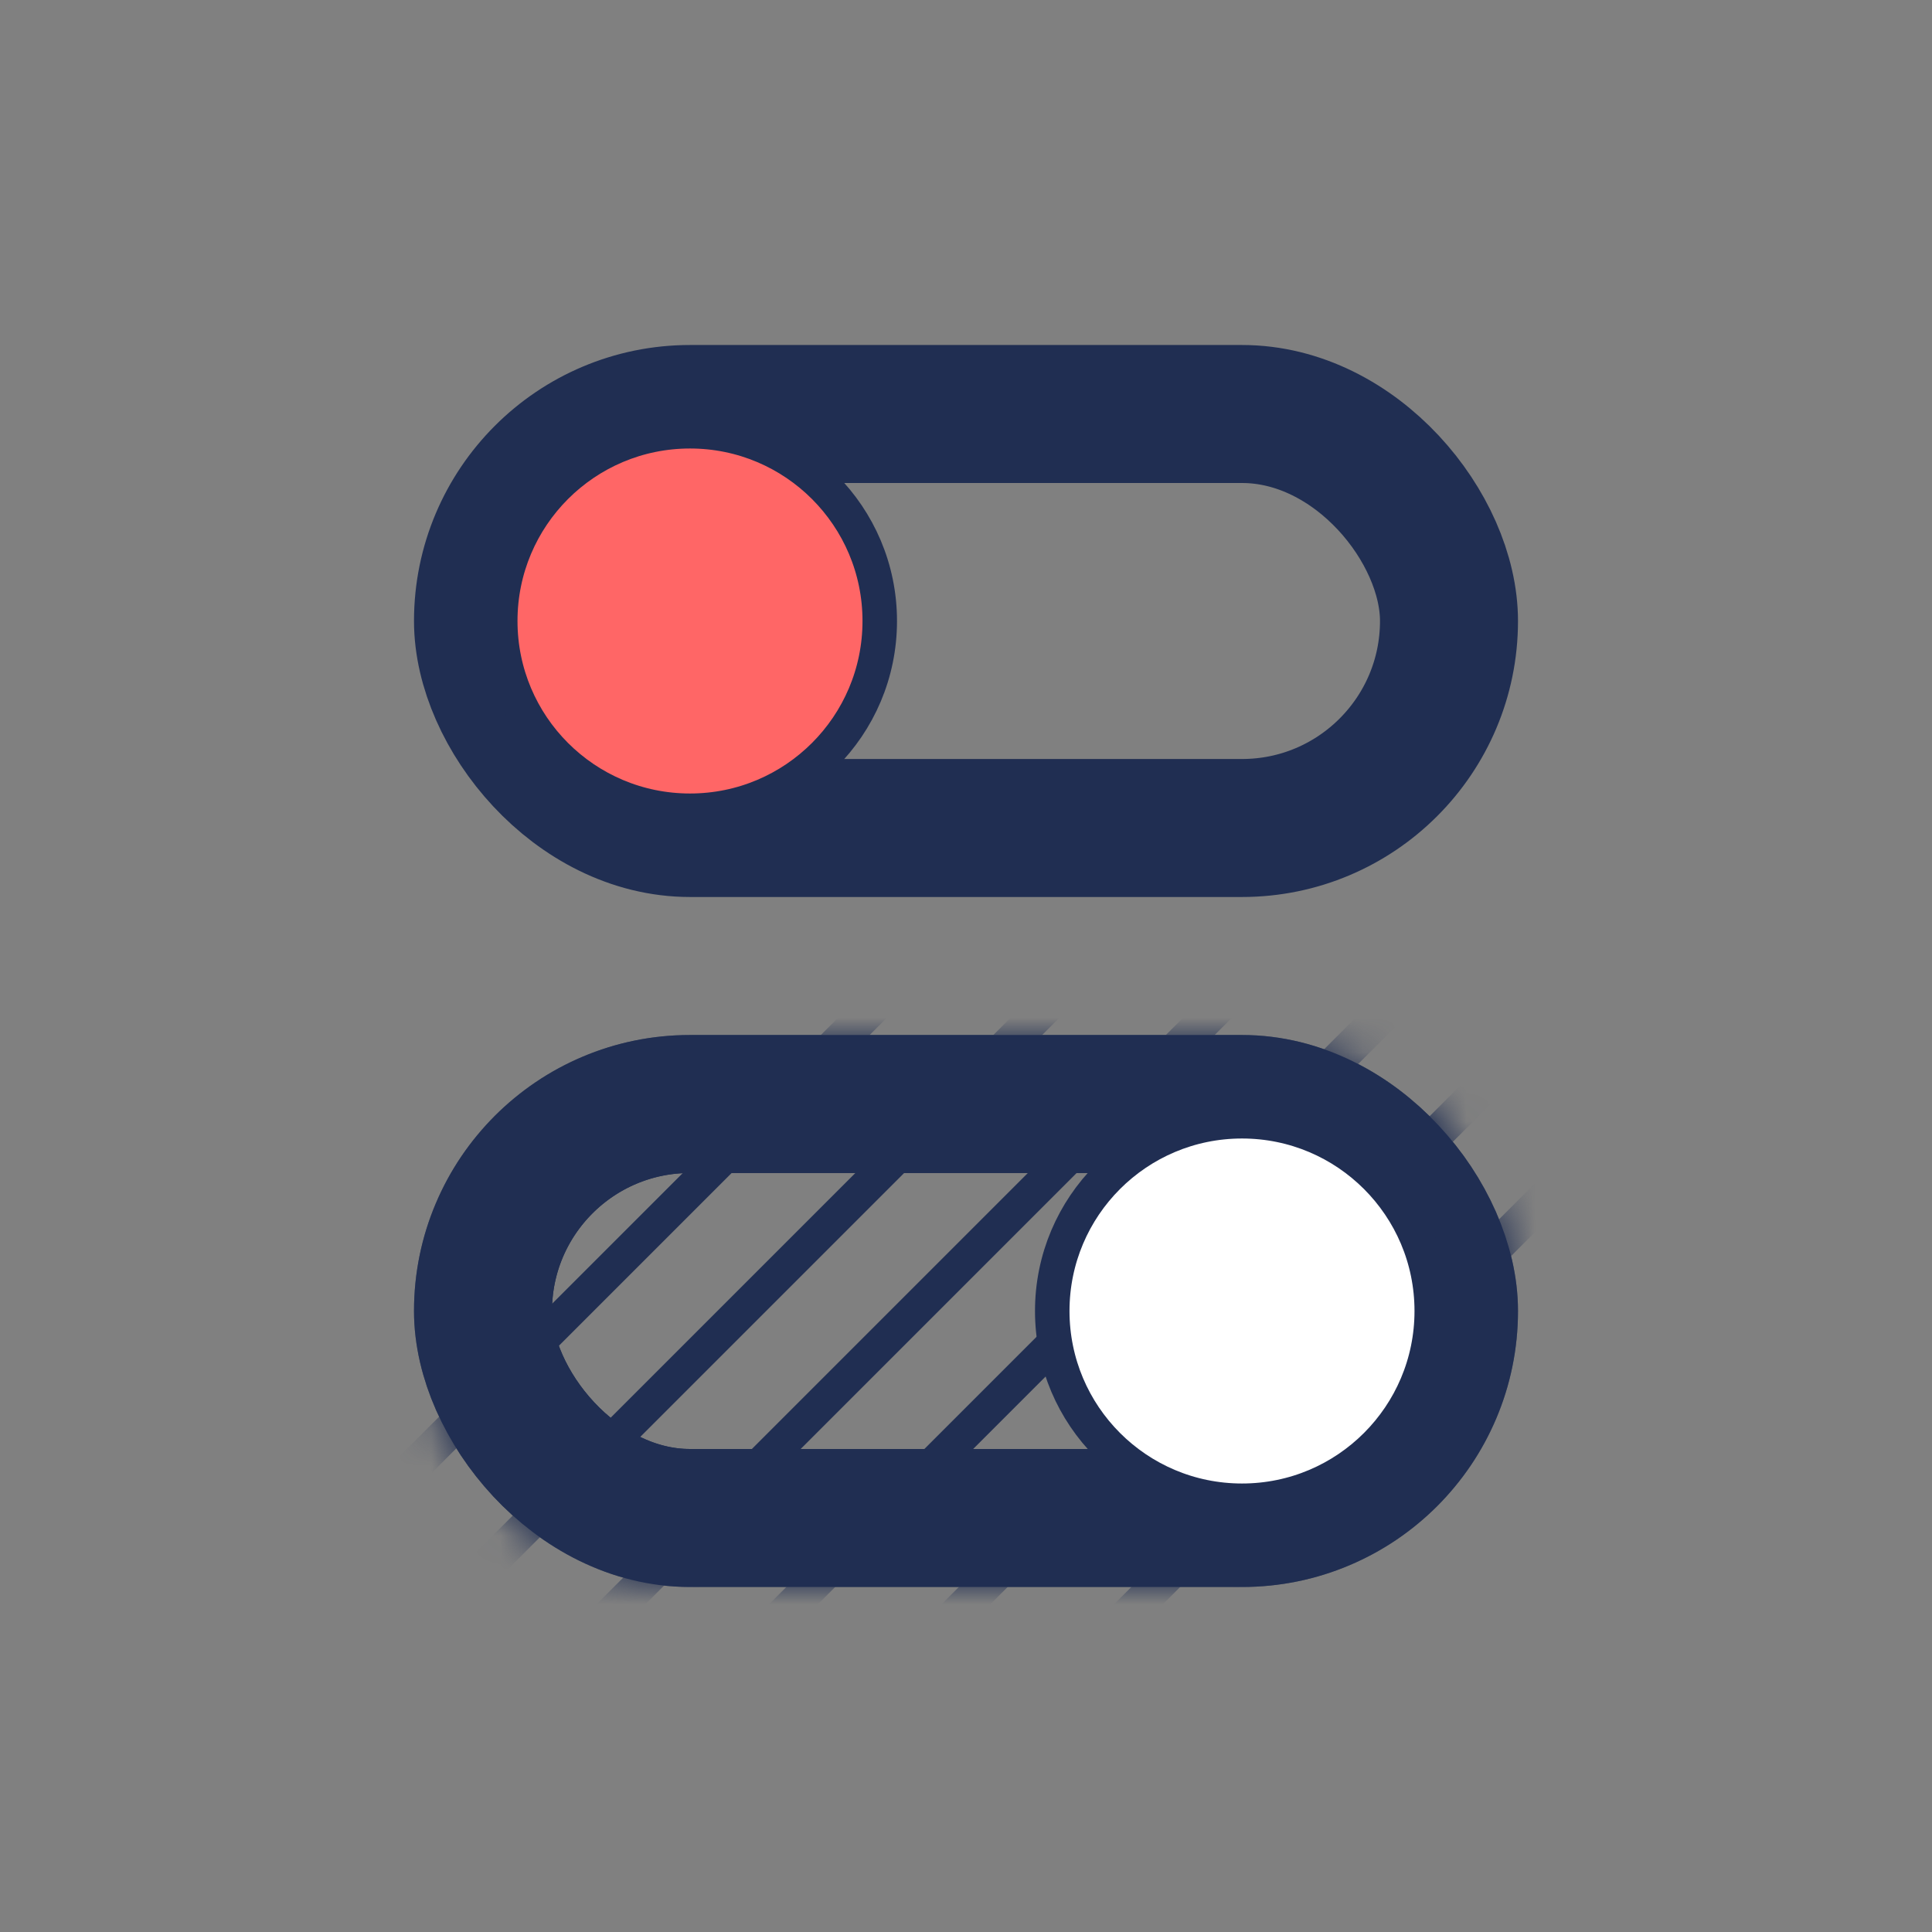
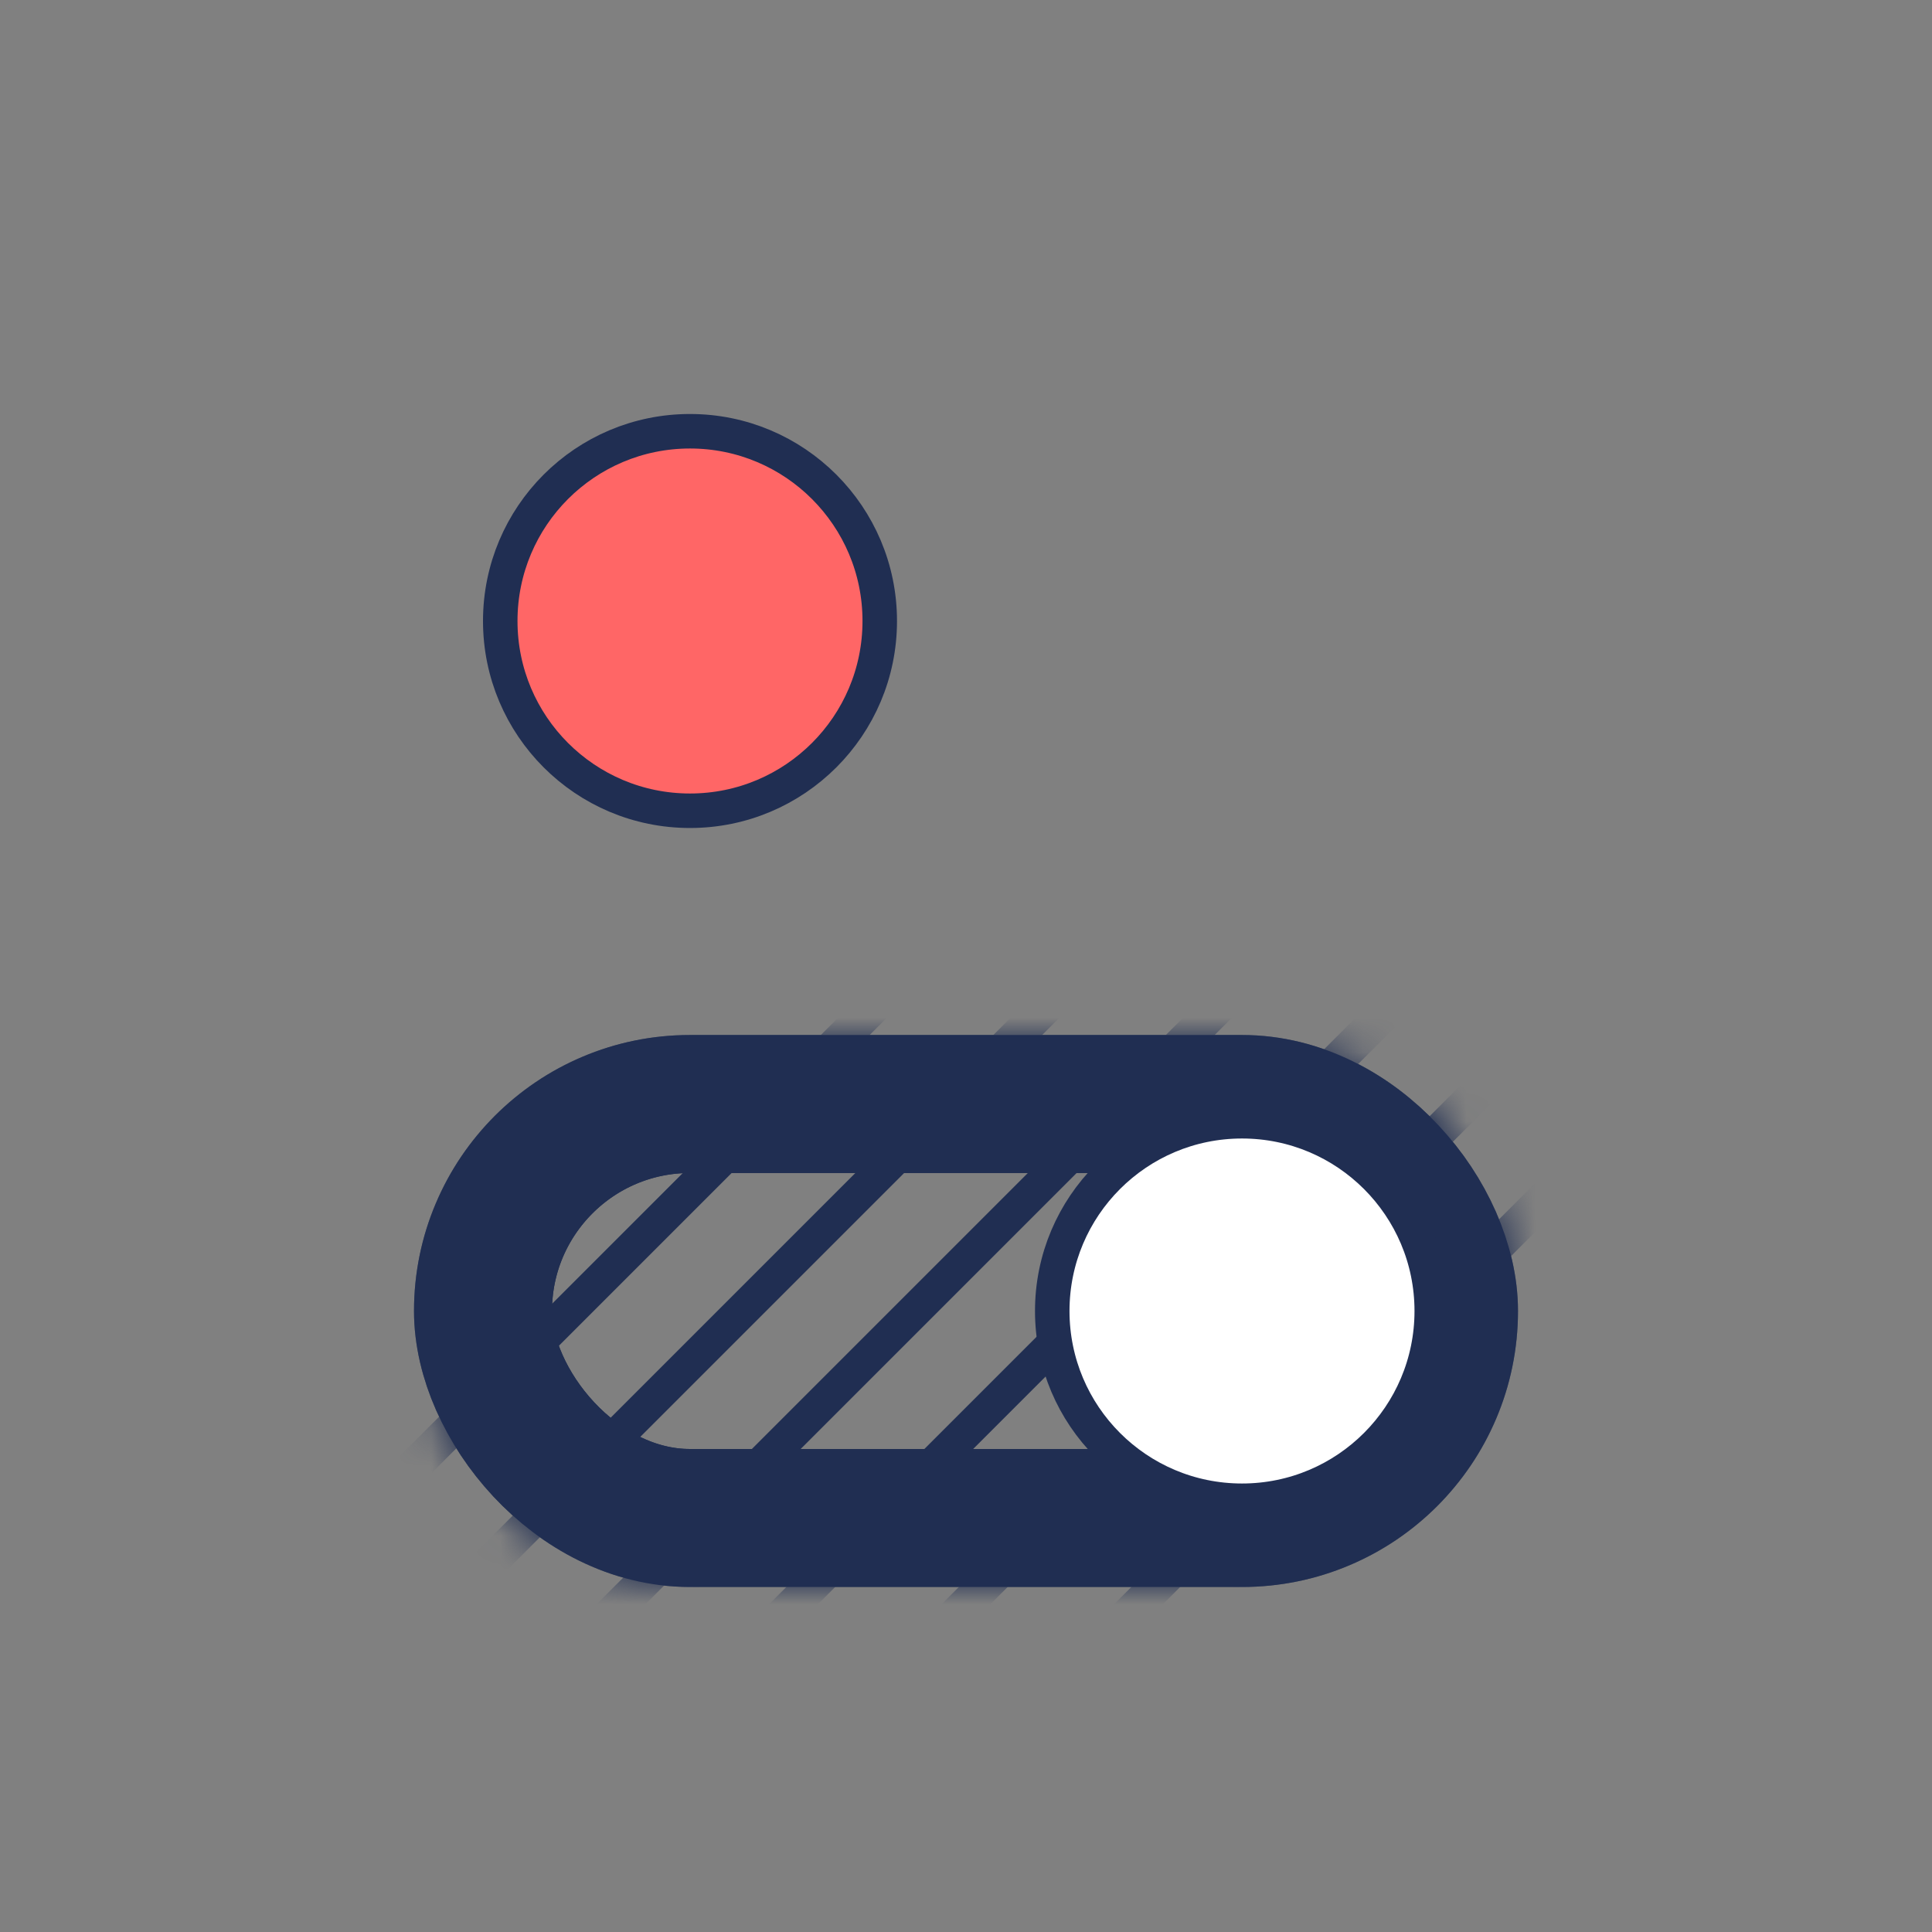
<svg xmlns="http://www.w3.org/2000/svg" width="56" height="56" viewBox="0 0 56 56" fill="none">
  <rect x="0" y="0" width="56" height="56" fill="#808080" stroke="none" />
-   <rect x="14" y="12" width="28" height="12" rx="6" stroke="#202E52" stroke-width="4" />
  <rect x="14" y="32" width="28" height="12" rx="6" stroke="#202E52" stroke-width="4" />
  <mask id="mask0_499_267302" style="mask-type:alpha" maskUnits="userSpaceOnUse" x="12" y="30" width="32" height="16">
    <mask id="path-3-inside-1_499_267302" fill="white">
      <path fill-rule="evenodd" clip-rule="evenodd" d="M20 30C15.582 30 12 33.582 12 38C12 42.418 15.582 46 20 46H36C40.418 46 44 42.418 44 38C44 33.582 40.418 30 36 30H20ZM36 43C38.761 43 41 40.761 41 38C41 35.239 38.761 33 36 33C33.239 33 31 35.239 31 38C31 40.761 33.239 43 36 43Z" />
    </mask>
-     <path fill-rule="evenodd" clip-rule="evenodd" d="M20 30C15.582 30 12 33.582 12 38C12 42.418 15.582 46 20 46H36C40.418 46 44 42.418 44 38C44 33.582 40.418 30 36 30H20ZM36 43C38.761 43 41 40.761 41 38C41 35.239 38.761 33 36 33C33.239 33 31 35.239 31 38C31 40.761 33.239 43 36 43Z" fill="#F8F3FF" />
+     <path fill-rule="evenodd" clip-rule="evenodd" d="M20 30C15.582 30 12 33.582 12 38C12 42.418 15.582 46 20 46H36C40.418 46 44 42.418 44 38C44 33.582 40.418 30 36 30H20M36 43C38.761 43 41 40.761 41 38C41 35.239 38.761 33 36 33C33.239 33 31 35.239 31 38C31 40.761 33.239 43 36 43Z" fill="#F8F3FF" />
    <path d="M14 38C14 34.686 16.686 32 20 32V28C14.477 28 10 32.477 10 38H14ZM20 44C16.686 44 14 41.314 14 38H10C10 43.523 14.477 48 20 48V44ZM36 44H20V48H36V44ZM42 38C42 41.314 39.314 44 36 44V48C41.523 48 46 43.523 46 38H42ZM36 32C39.314 32 42 34.686 42 38H46C46 32.477 41.523 28 36 28V32ZM20 32H36V28H20V32ZM39 38C39 39.657 37.657 41 36 41V45C39.866 45 43 41.866 43 38H39ZM36 35C37.657 35 39 36.343 39 38H43C43 34.134 39.866 31 36 31V35ZM33 38C33 36.343 34.343 35 36 35V31C32.134 31 29 34.134 29 38H33ZM36 41C34.343 41 33 39.657 33 38H29C29 41.866 32.134 45 36 45V41Z" fill="#008080" mask="url(#path-3-inside-1_499_267302)" />
  </mask>
  <g mask="url(#mask0_499_267302)">
    <path d="M32.5 22L6 48.5" stroke="#202E52" stroke-linecap="round" />
    <path d="M37.5 22L11 48.5" stroke="#202E52" stroke-linecap="round" />
    <path d="M42.5 22L16 48.5" stroke="#202E52" stroke-linecap="round" />
    <path d="M47.5 22L21 48.5" stroke="#202E52" stroke-linecap="round" />
    <path d="M52.5 22L26 48.5" stroke="#202E52" stroke-linecap="round" />
    <path d="M57.5 22L31 48.5" stroke="#202E52" stroke-linecap="round" />
    <rect x="14" y="32" width="28" height="12" rx="6" stroke="#202E52" stroke-width="4" />
  </g>
  <circle cx="20" cy="18" r="5.5" fill="#FF6666" stroke="#202E52" />
  <circle cx="36" cy="38" r="5.5" fill="white" stroke="#202E52" />
</svg>